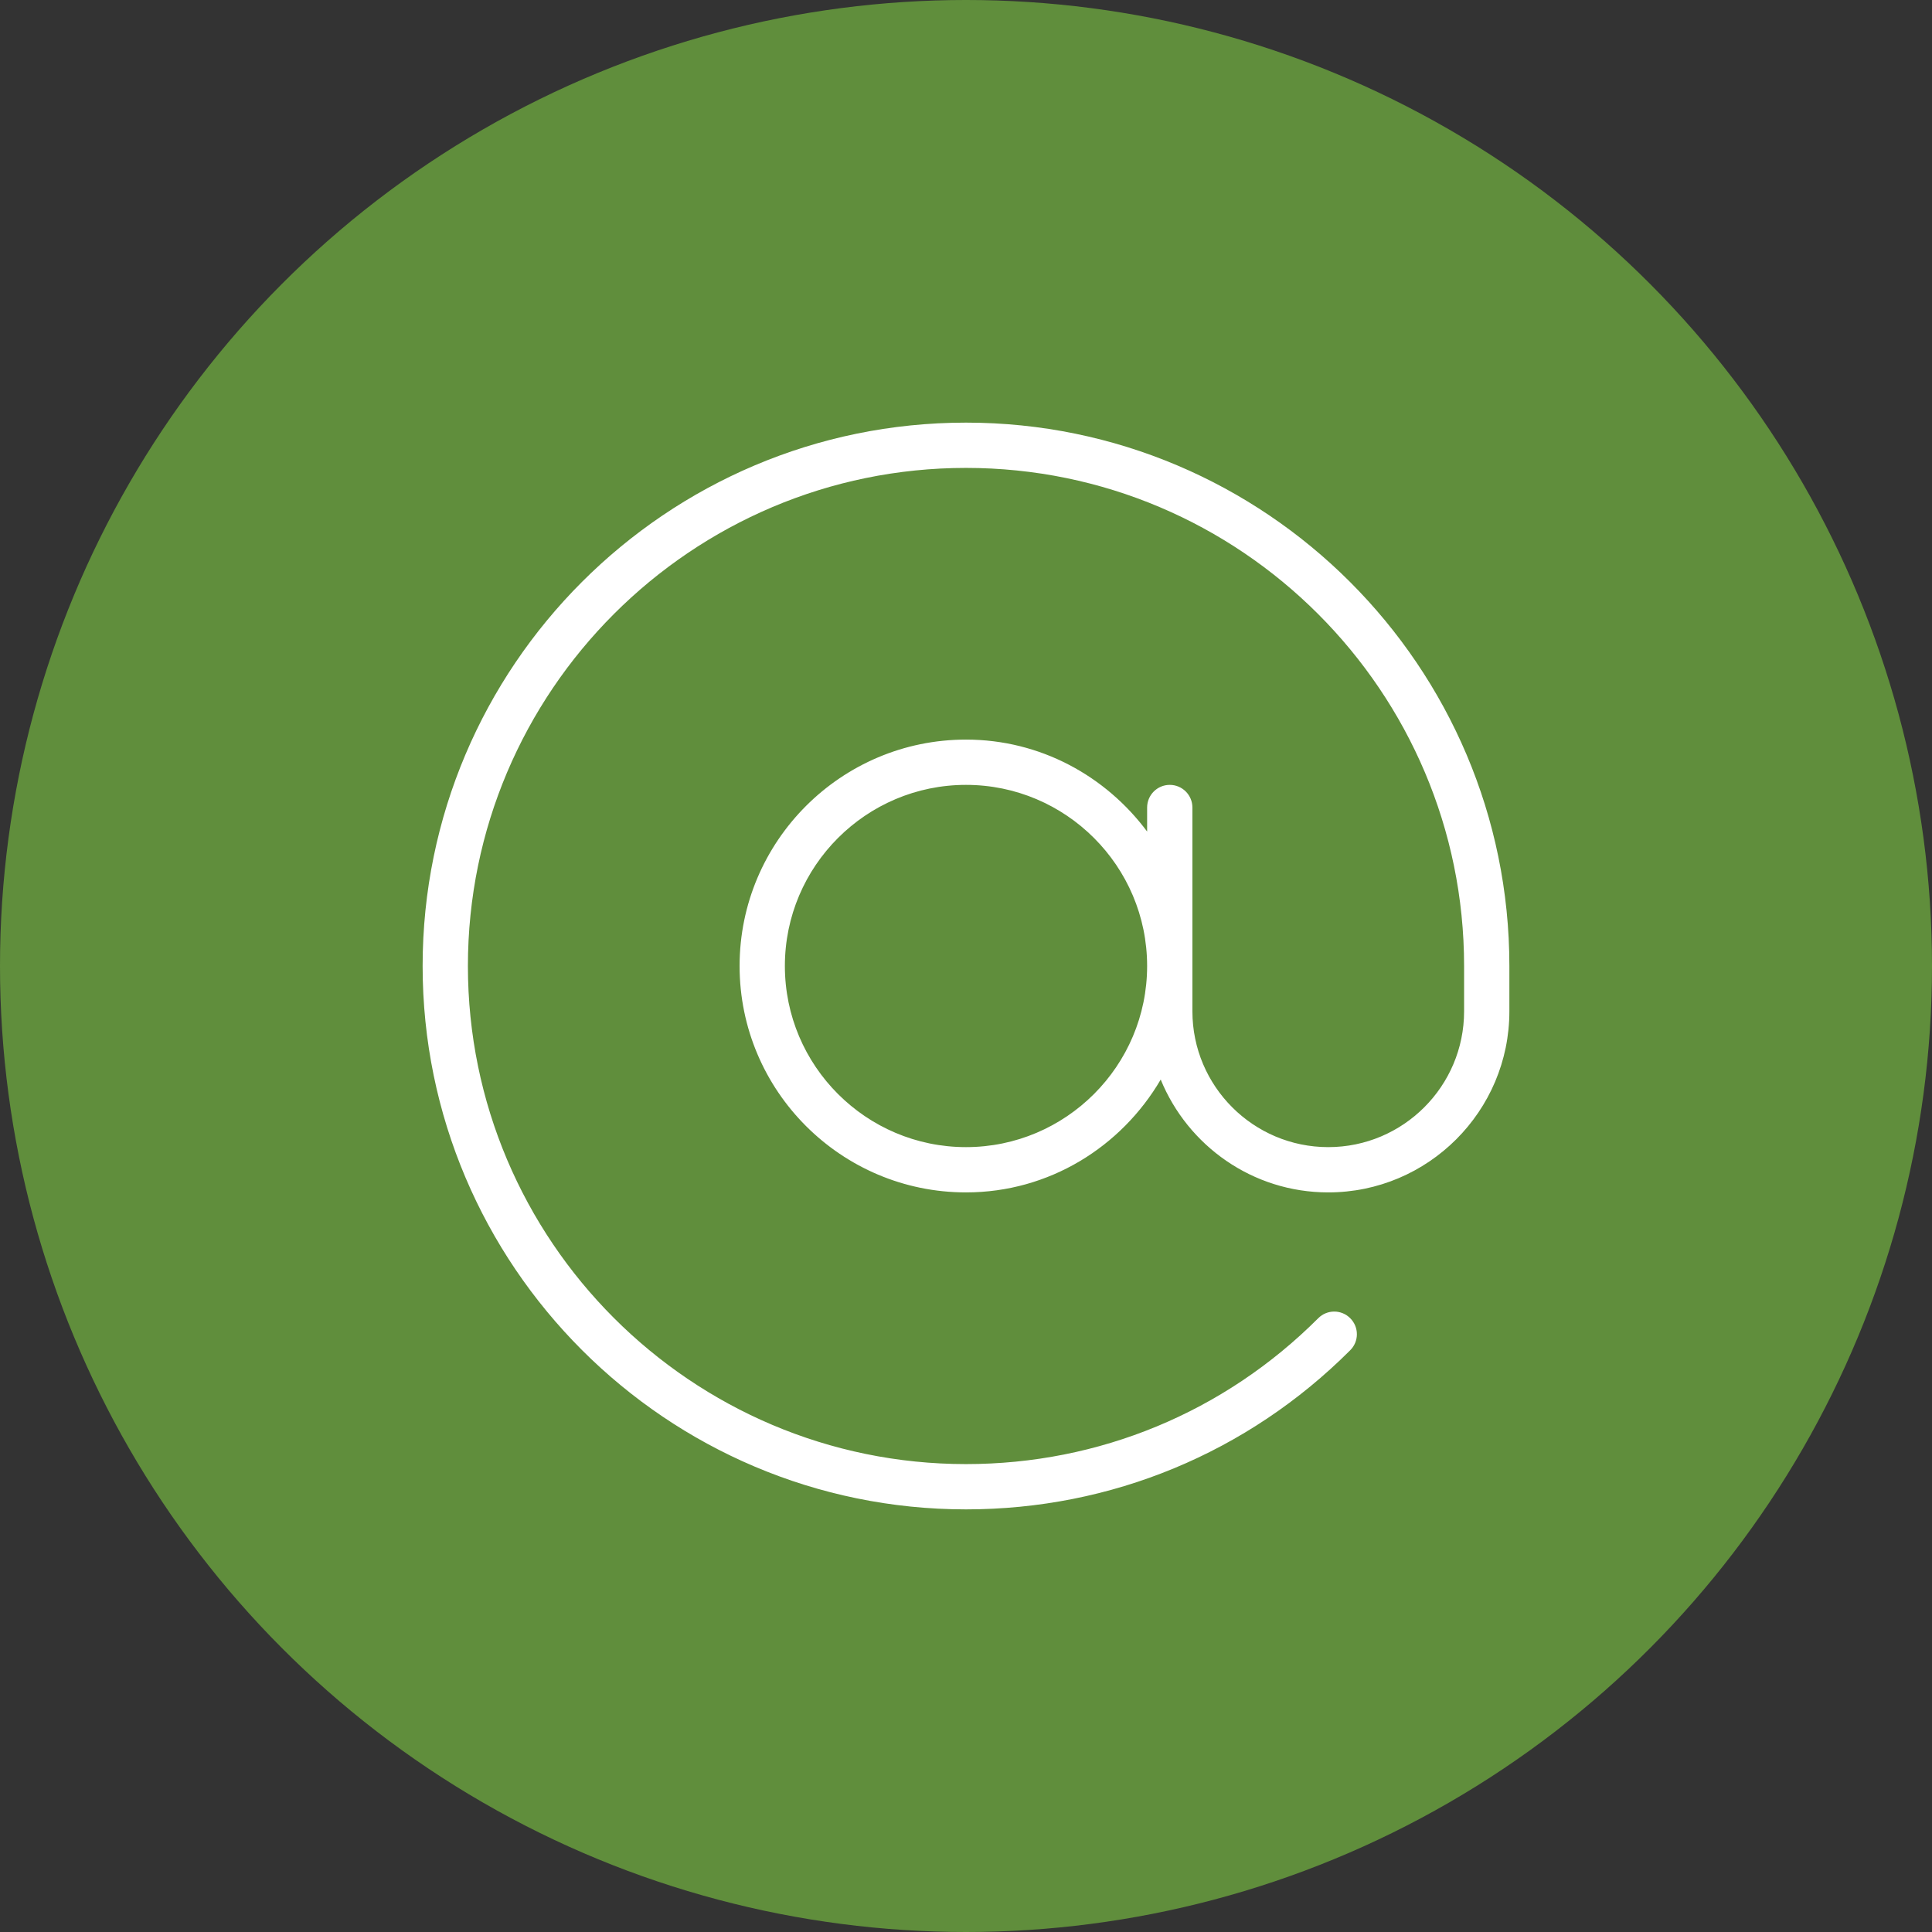
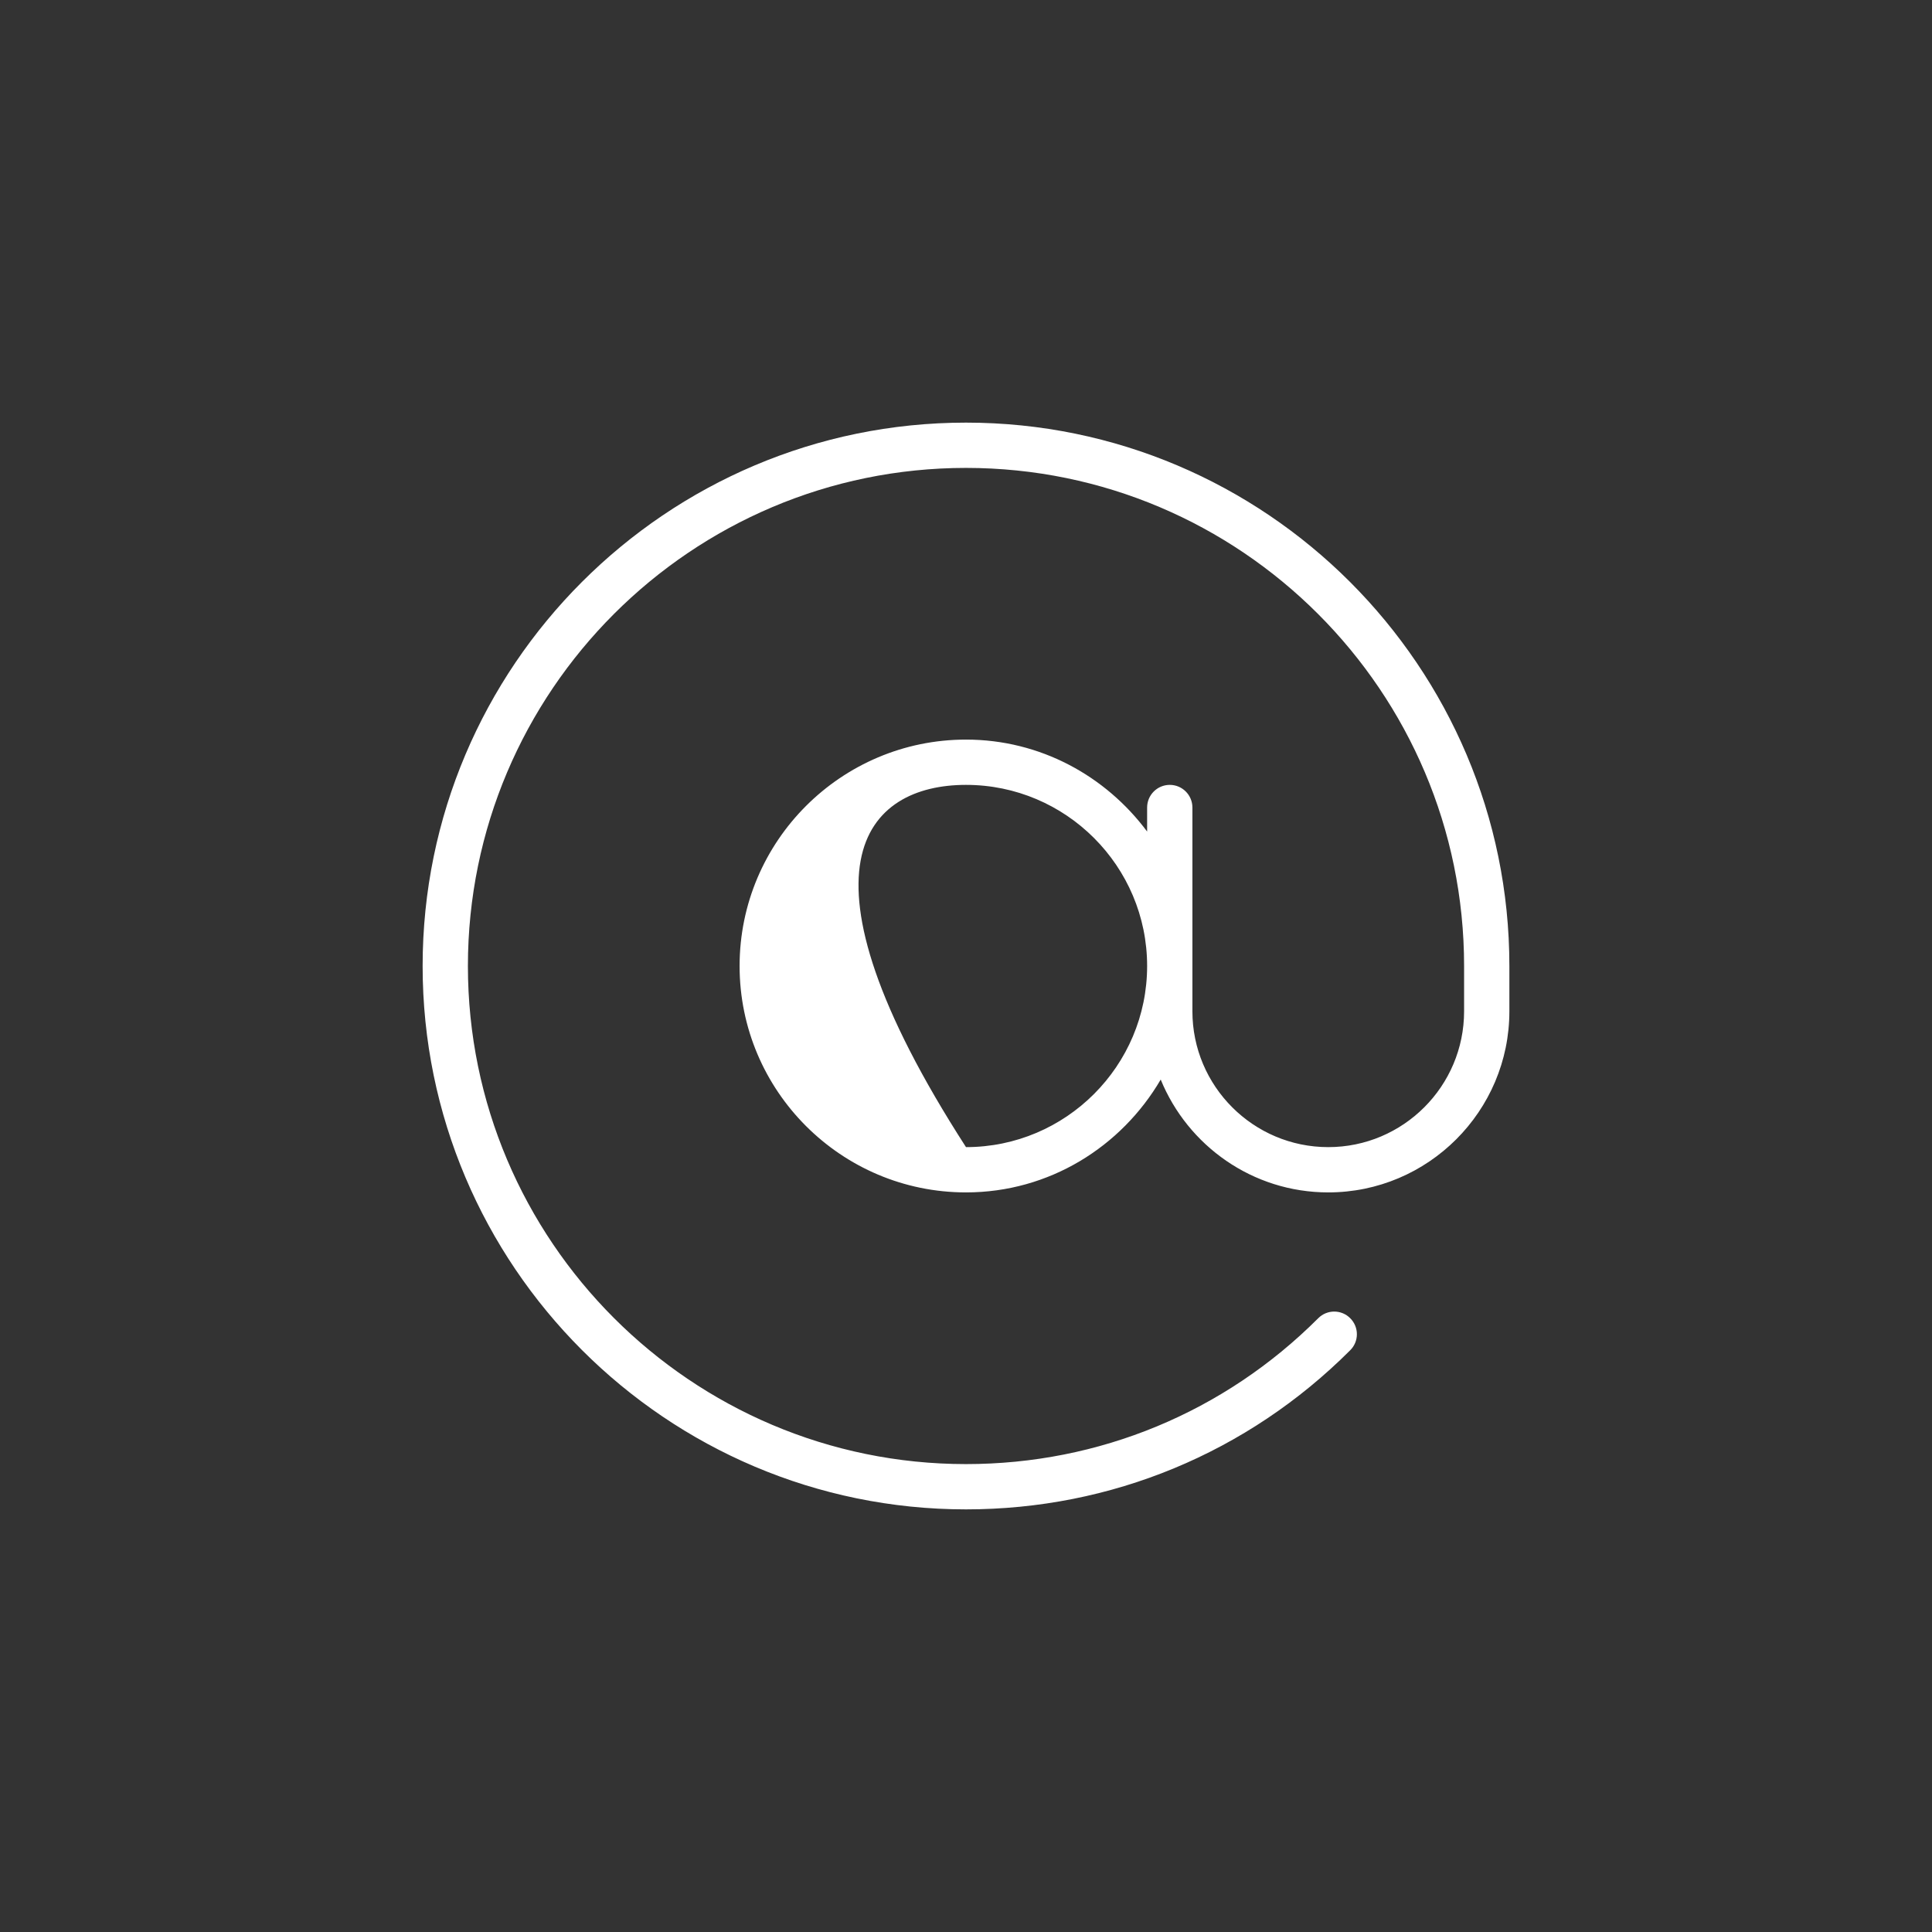
<svg xmlns="http://www.w3.org/2000/svg" width="32" height="32" viewBox="0 0 32 32" fill="none">
  <rect x="0" y="0" width="32" height="32" fill="#333333" stroke="none" />
-   <circle cx="16" cy="16" r="16" fill="#608E3C" />
-   <path d="M16 7C11.037 7 7 11.037 7 16C7 20.962 11.037 25 16 25C18.404 25 20.664 24.064 22.364 22.364C22.511 22.218 22.511 21.98 22.364 21.834C22.218 21.687 21.98 21.687 21.834 21.834C20.276 23.392 18.204 24.25 16 24.25C11.451 24.25 7.75 20.549 7.75 16C7.75 11.451 11.451 7.75 16 7.75C20.549 7.75 24.25 11.451 24.25 16V16.75C24.25 17.991 23.241 19 22 19C20.759 19 19.75 17.991 19.75 16.75V13.375C19.75 13.168 19.582 13 19.375 13C19.168 13 19 13.168 19 13.375V13.773C18.316 12.854 17.231 12.25 16 12.25C13.932 12.25 12.25 13.932 12.25 16C12.25 18.068 13.932 19.75 16 19.75C17.379 19.75 18.574 18.993 19.225 17.881C19.673 18.976 20.746 19.75 22 19.75C23.654 19.75 25 18.404 25 16.75V16C25 11.037 20.962 7 16 7ZM16 19C14.346 19 13 17.654 13 16C13 14.346 14.346 13 16 13C17.654 13 19 14.346 19 16C19 17.654 17.654 19 16 19Z" fill="white" />
+   <path d="M16 7C11.037 7 7 11.037 7 16C7 20.962 11.037 25 16 25C18.404 25 20.664 24.064 22.364 22.364C22.511 22.218 22.511 21.98 22.364 21.834C22.218 21.687 21.98 21.687 21.834 21.834C20.276 23.392 18.204 24.25 16 24.25C11.451 24.25 7.75 20.549 7.75 16C7.75 11.451 11.451 7.75 16 7.75C20.549 7.75 24.25 11.451 24.25 16V16.75C24.25 17.991 23.241 19 22 19C20.759 19 19.75 17.991 19.75 16.75V13.375C19.75 13.168 19.582 13 19.375 13C19.168 13 19 13.168 19 13.375V13.773C18.316 12.854 17.231 12.25 16 12.25C13.932 12.25 12.25 13.932 12.25 16C12.25 18.068 13.932 19.75 16 19.75C17.379 19.75 18.574 18.993 19.225 17.881C19.673 18.976 20.746 19.75 22 19.75C23.654 19.75 25 18.404 25 16.75V16C25 11.037 20.962 7 16 7ZM16 19C13 14.346 14.346 13 16 13C17.654 13 19 14.346 19 16C19 17.654 17.654 19 16 19Z" fill="white" />
</svg>